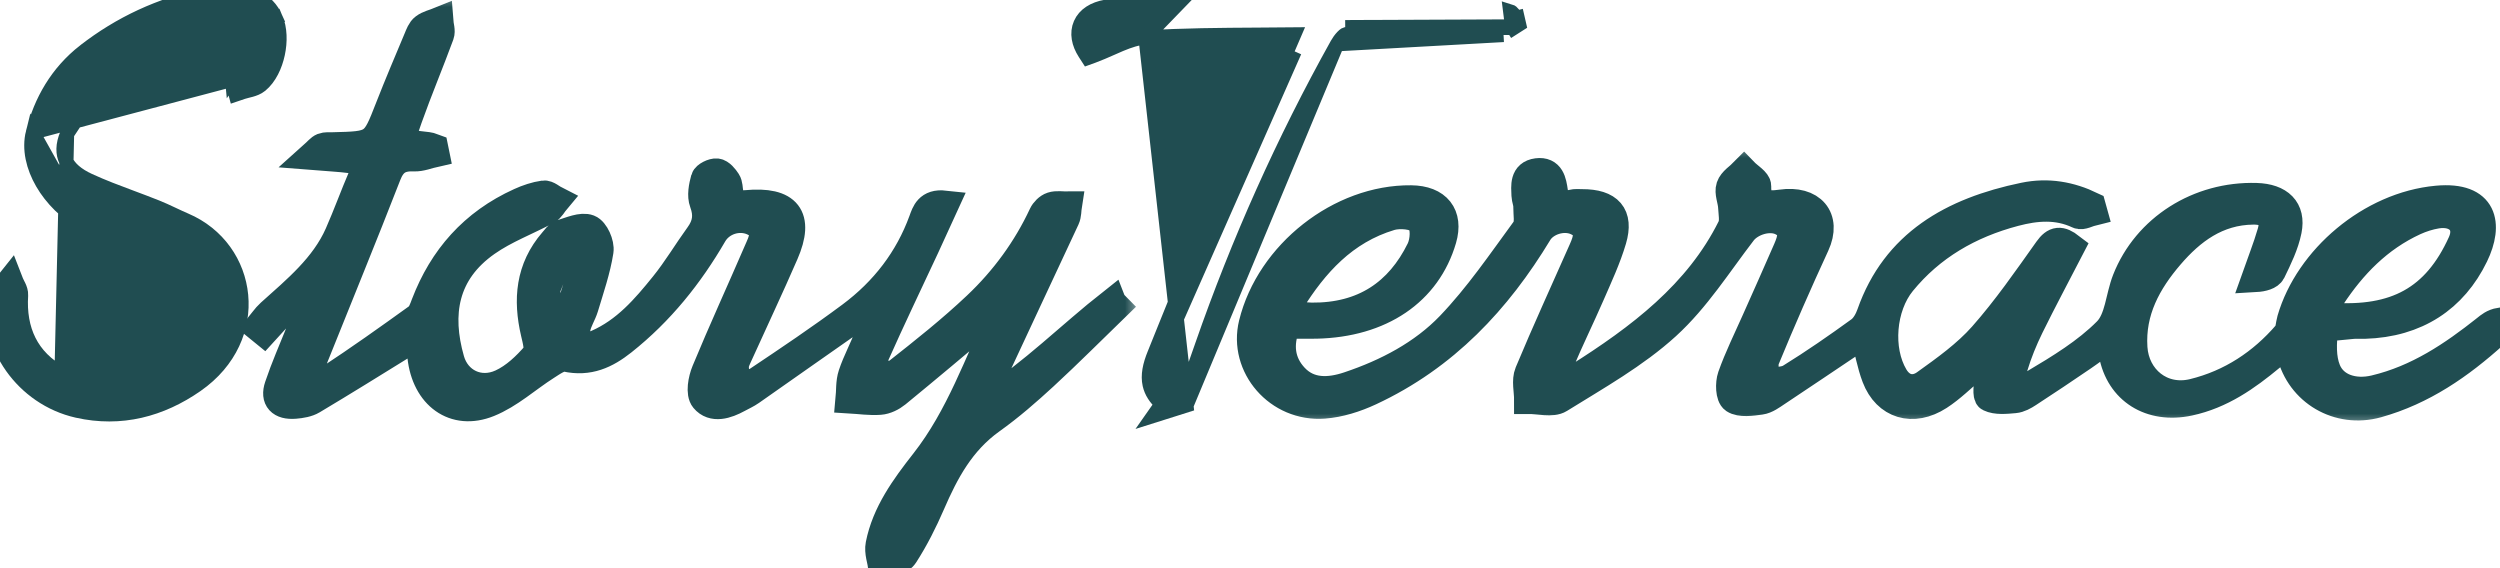
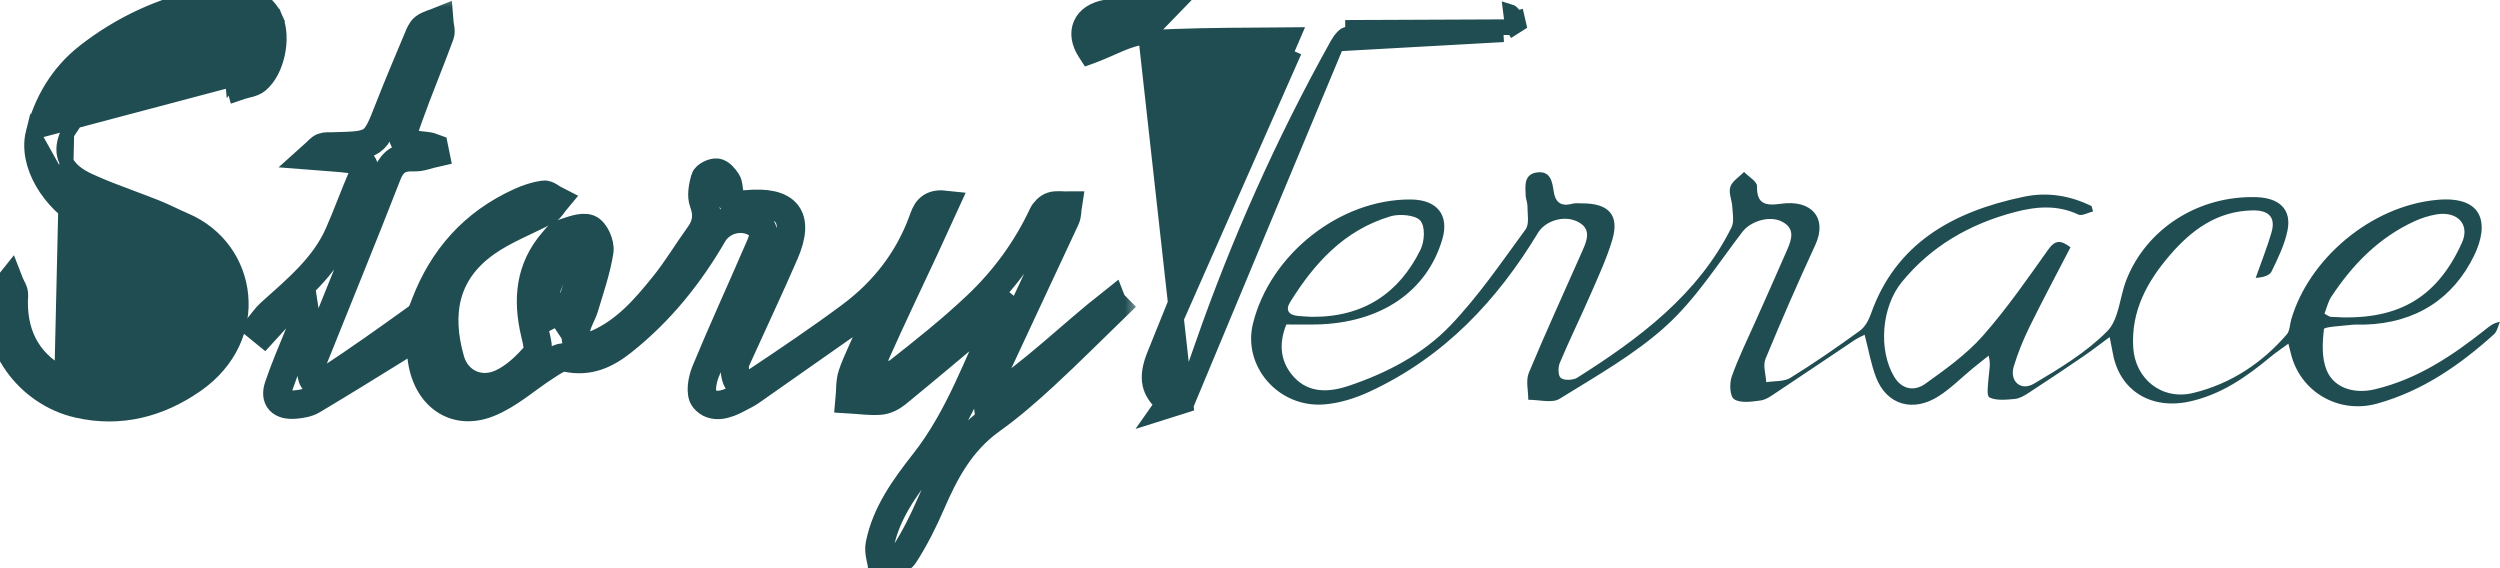
<svg xmlns="http://www.w3.org/2000/svg" width="88" height="20" viewBox="0 0 88 20" fill="none">
  <g clip-path="url(#clip0_2681_9542)">
    <path d="M41.762 14.27L41.305 14.415L41.301 14.416L40.598 14.638L40.892 14.219C40.676 14.02 40.526 13.801 40.467 13.536C40.394 13.207 40.472 12.854 40.634 12.456C40.757 12.152 40.88 11.846 41.003 11.54C41.423 10.494 41.845 9.443 42.303 8.408L42.303 8.408C42.986 6.864 43.69 5.326 44.393 3.79C44.711 3.095 45.029 2.401 45.344 1.706L45.344 1.706C45.419 1.542 45.489 1.377 45.559 1.212C45.138 1.217 44.718 1.219 44.299 1.221C42.967 1.229 41.643 1.237 40.322 1.32L41.762 14.27ZM41.762 14.27L41.578 14.128C41.612 14.081 41.648 14.023 41.673 13.955C41.892 13.36 42.101 12.761 42.309 12.165L42.309 12.164L42.309 12.164C43.584 8.503 45.165 4.966 47.065 1.557M41.762 14.27L47.065 1.557M53.225 0.931C53.125 0.959 53.026 0.982 52.926 0.981M53.225 0.931L47.352 0.956C48.573 0.945 49.794 0.956 51.015 0.967C51.652 0.973 52.289 0.979 52.926 0.981M53.225 0.931C53.236 0.952 53.249 0.974 53.263 0.995L53.473 0.861L53.417 0.617C53.397 0.622 53.376 0.627 53.355 0.633C53.3 0.522 53.242 0.422 53.158 0.397L53.225 0.931ZM52.926 0.981L52.925 1.231C52.925 1.231 52.925 1.231 52.925 1.231M52.926 0.981L52.925 1.231C52.925 1.231 52.925 1.231 52.925 1.231M47.065 1.557C47.111 1.474 47.182 1.372 47.256 1.295C47.293 1.256 47.325 1.23 47.349 1.215C47.357 1.21 47.362 1.207 47.366 1.206C48.581 1.195 49.794 1.206 51.01 1.217C51.647 1.223 52.285 1.229 52.925 1.231M47.065 1.557L52.925 1.231M44.619 3.896C44.937 3.201 45.256 2.506 45.572 1.81L41.236 11.631C41.656 10.586 42.075 9.54 42.531 8.509C43.214 6.966 43.917 5.431 44.619 3.896ZM41.704 -0.107C40.824 -0.094 39.941 0.06 39.093 0.209C39.037 0.218 38.982 0.228 38.927 0.238C38.506 0.311 38.176 0.511 38.033 0.838C37.89 1.165 37.968 1.536 38.184 1.871L38.292 2.038L38.48 1.97C38.688 1.894 38.904 1.798 39.111 1.707C39.226 1.656 39.338 1.606 39.443 1.562C39.754 1.433 40.04 1.338 40.322 1.32L41.704 -0.107Z" fill="#204D51" stroke="#204D51" stroke-width="0.5" />
    <path d="M8.165 2.734L8.207 2.671C8.267 2.58 8.325 2.497 8.382 2.417C8.496 2.254 8.601 2.104 8.691 1.937C8.858 1.627 8.835 1.353 8.718 1.168C8.601 0.982 8.359 0.835 7.986 0.846L8.165 2.734ZM8.165 2.734V2.809M8.165 2.734V2.809M8.165 2.809V2.81V2.844L8.174 2.876C8.182 2.907 8.191 2.939 8.199 2.971L8.199 2.972C8.208 3.004 8.217 3.037 8.226 3.071L8.296 3.327L8.547 3.242C8.599 3.224 8.644 3.213 8.698 3.2C8.735 3.191 8.777 3.181 8.828 3.167C8.932 3.138 9.067 3.094 9.18 3.001C9.492 2.744 9.69 2.314 9.78 1.893C9.871 1.47 9.865 0.998 9.706 0.634L9.477 0.734L9.706 0.635C9.56 0.3 9.33 0.056 8.994 -0.09C8.669 -0.23 8.264 -0.269 7.777 -0.242L7.777 -0.242C7.587 -0.231 7.399 -0.204 7.217 -0.166L7.217 -0.166C5.637 0.166 4.217 0.827 2.972 1.797L2.971 1.797C2.011 2.547 1.438 3.55 1.158 4.665L1.158 4.665M8.165 2.809L1.158 4.665M2.36 4.714L2.36 4.714C2.196 5.102 2.204 5.41 2.323 5.659C2.445 5.916 2.706 6.154 3.133 6.35C3.621 6.575 4.117 6.76 4.623 6.949C4.915 7.058 5.211 7.169 5.511 7.289L5.511 7.289C5.69 7.36 5.863 7.441 6.03 7.519C6.05 7.528 6.07 7.538 6.09 7.547C6.238 7.617 6.381 7.684 6.526 7.746C8.845 8.734 9.308 11.893 6.916 13.559C5.679 14.42 4.261 14.807 2.715 14.457C0.801 14.024 -0.525 12.148 -0.202 10.316L-0.202 10.315C-0.175 10.168 -0.08 10.057 -0.02 9.992C0.004 9.966 0.031 9.939 0.055 9.915C0.062 9.907 0.069 9.9 0.076 9.894C0.105 9.863 0.127 9.84 0.144 9.819L0.415 9.479L0.573 9.884C0.586 9.918 0.599 9.943 0.616 9.975C0.629 10 0.644 10.03 0.665 10.074C0.7 10.148 0.749 10.266 0.741 10.399L0.741 10.399C0.665 11.597 1.098 12.559 2.167 13.144L2.36 4.714ZM2.36 4.714C2.646 4.034 3.07 3.359 3.597 2.848M2.36 4.714L3.597 2.848M1.158 4.665C1.013 5.245 1.166 5.879 1.49 6.438C1.816 7.001 2.328 7.512 2.945 7.857L1.158 4.665ZM3.597 2.848C4.799 1.684 6.234 0.897 7.986 0.846L3.597 2.848Z" fill="#204D51" stroke="#204D51" stroke-width="0.5" />
    <mask id="path-3-outside-1_2681_9542" maskUnits="userSpaceOnUse" x="43.039" y="5.053" width="46" height="10" fill="black">
      <rect fill="white" x="43.039" y="5.053" width="46" height="10" />
-       <path d="M87.503 11.587C86.335 12.513 85.106 13.344 83.597 13.703C82.862 13.879 82.155 13.654 81.9 13.037C81.719 12.6 81.746 12.064 81.803 11.585C81.813 11.501 82.428 11.475 82.765 11.435C82.919 11.416 83.079 11.431 83.237 11.426C85.058 11.372 86.362 10.496 87.092 8.99C87.62 7.9 87.439 6.884 85.783 7.035C83.453 7.249 81.269 9.116 80.65 11.251C80.599 11.425 80.605 11.642 80.496 11.769C79.627 12.776 78.536 13.505 77.207 13.831C76.082 14.105 75.159 13.324 75.09 12.24C75.007 10.954 75.578 9.913 76.381 8.98C77.125 8.116 78.032 7.42 79.311 7.406C79.879 7.401 80.107 7.664 79.956 8.183C79.8 8.723 79.587 9.25 79.4 9.782C79.648 9.768 79.888 9.701 79.957 9.56C80.184 9.092 80.421 8.61 80.521 8.11C80.669 7.376 80.238 6.964 79.423 6.94C77.397 6.879 75.561 8.039 74.848 9.854C74.609 10.46 74.594 11.236 74.171 11.663C73.446 12.395 72.511 12.963 71.6 13.503C71.132 13.781 70.73 13.419 70.883 12.904C71.028 12.425 71.219 11.955 71.441 11.502C71.902 10.564 72.397 9.641 72.881 8.705C72.534 8.438 72.336 8.447 72.09 8.795C71.356 9.828 70.632 10.876 69.791 11.827C69.221 12.471 68.486 12.997 67.771 13.509C67.386 13.784 66.944 13.715 66.672 13.256C66.109 12.305 66.232 10.801 66.944 9.928C67.968 8.673 69.321 7.887 70.918 7.466C71.668 7.268 72.419 7.202 73.162 7.554C73.284 7.611 73.502 7.484 73.676 7.442L73.623 7.252C72.873 6.892 72.093 6.748 71.246 6.924C68.717 7.448 66.723 8.583 65.855 11.052C65.779 11.267 65.649 11.51 65.467 11.642C64.671 12.219 63.861 12.781 63.022 13.3C62.799 13.438 62.459 13.406 62.172 13.453C62.157 13.178 62.049 12.867 62.146 12.632C62.701 11.284 63.287 9.947 63.899 8.621C64.337 7.672 63.762 7.019 62.696 7.172C62.127 7.253 61.835 7.175 61.847 6.551C61.85 6.388 61.551 6.219 61.391 6.053C61.223 6.225 60.975 6.374 60.908 6.576C60.839 6.782 60.963 7.04 60.976 7.277C60.989 7.52 61.049 7.802 60.949 8.004C59.783 10.354 57.727 11.901 55.517 13.296C55.374 13.387 55.054 13.397 54.942 13.306C54.839 13.223 54.839 12.927 54.907 12.768C55.248 11.957 55.638 11.166 55.989 10.359C56.264 9.726 56.56 9.094 56.754 8.437C57.009 7.571 56.631 7.156 55.69 7.158C55.572 7.158 55.447 7.143 55.337 7.173C54.925 7.285 54.743 7.095 54.691 6.744C54.64 6.396 54.578 6.008 54.105 6.069C53.636 6.13 53.689 6.543 53.703 6.879C53.708 7.006 53.769 7.134 53.767 7.261C53.763 7.536 53.841 7.881 53.7 8.075C52.852 9.233 52.039 10.43 51.043 11.469C50.088 12.463 48.827 13.129 47.473 13.582C46.785 13.813 46.081 13.843 45.56 13.287C45.074 12.768 44.995 12.127 45.279 11.422C45.663 11.422 45.998 11.427 46.332 11.422C48.598 11.373 50.231 10.266 50.771 8.416C51.017 7.573 50.589 7.031 49.67 7.022C47.184 6.996 44.705 8.943 44.103 11.396C43.737 12.889 44.997 14.358 46.604 14.236C47.154 14.195 47.722 14.013 48.222 13.78C50.858 12.553 52.706 10.562 54.142 8.189C54.392 7.776 55.039 7.57 55.508 7.791C56.02 8.032 55.879 8.426 55.714 8.8C55.079 10.239 54.42 11.669 53.816 13.12C53.701 13.397 53.797 13.752 53.796 14.072C54.169 14.069 54.636 14.202 54.897 14.038C56.192 13.234 57.554 12.469 58.658 11.462C59.703 10.509 60.471 9.283 61.335 8.159C61.616 7.793 62.279 7.572 62.726 7.801C63.196 8.042 63.067 8.423 62.915 8.777C62.552 9.619 62.173 10.454 61.802 11.292C61.514 11.943 61.194 12.584 60.958 13.252C60.872 13.497 60.886 13.949 61.044 14.054C61.261 14.198 61.661 14.14 61.972 14.097C62.172 14.069 62.363 13.925 62.539 13.808C63.457 13.2 64.368 12.582 65.283 11.97C65.399 11.893 65.53 11.837 65.635 11.783C65.776 12.319 65.858 12.813 66.034 13.276C66.406 14.25 67.334 14.531 68.249 13.941C68.684 13.661 69.051 13.286 69.451 12.957C69.631 12.809 69.817 12.666 70 12.519C70.081 12.82 70.018 13.047 70 13.276C69.981 13.524 69.917 13.938 70.028 13.99C70.272 14.108 70.615 14.07 70.914 14.044C71.079 14.03 71.25 13.933 71.393 13.839C72.04 13.418 72.681 12.989 73.318 12.554C73.611 12.355 73.89 12.137 74.26 11.865C74.314 12.137 74.347 12.293 74.375 12.451C74.61 13.738 75.703 14.425 77.052 14.138C78.185 13.896 79.076 13.264 79.925 12.56C80.108 12.408 80.308 12.276 80.551 12.097C80.596 12.274 80.618 12.362 80.64 12.449C80.961 13.78 82.305 14.587 83.678 14.206C85.28 13.76 86.593 12.844 87.787 11.768C87.902 11.665 87.93 11.476 87.998 11.328C87.759 11.372 87.634 11.482 87.503 11.586V11.587ZM82.061 10.448C82.8 9.328 83.716 8.373 84.994 7.786C85.238 7.675 85.506 7.589 85.773 7.545C86.506 7.428 86.951 7.902 86.659 8.547C85.75 10.554 84.325 11.31 82.043 11.153C81.992 11.15 81.944 11.105 81.821 11.042C81.907 10.821 81.951 10.614 82.061 10.448ZM45.415 10.63C46.259 9.278 47.299 8.108 48.945 7.614C49.263 7.519 49.823 7.567 49.994 7.765C50.176 7.975 50.146 8.493 50.003 8.786C49.253 10.312 48.003 11.171 46.165 11.152C46.009 11.142 45.852 11.137 45.696 11.122C45.346 11.091 45.243 10.907 45.415 10.63Z" />
+       <path d="M87.503 11.587C86.335 12.513 85.106 13.344 83.597 13.703C82.862 13.879 82.155 13.654 81.9 13.037C81.719 12.6 81.746 12.064 81.803 11.585C81.813 11.501 82.428 11.475 82.765 11.435C82.919 11.416 83.079 11.431 83.237 11.426C85.058 11.372 86.362 10.496 87.092 8.99C87.62 7.9 87.439 6.884 85.783 7.035C83.453 7.249 81.269 9.116 80.65 11.251C80.599 11.425 80.605 11.642 80.496 11.769C79.627 12.776 78.536 13.505 77.207 13.831C76.082 14.105 75.159 13.324 75.09 12.24C75.007 10.954 75.578 9.913 76.381 8.98C77.125 8.116 78.032 7.42 79.311 7.406C79.879 7.401 80.107 7.664 79.956 8.183C79.8 8.723 79.587 9.25 79.4 9.782C79.648 9.768 79.888 9.701 79.957 9.56C80.184 9.092 80.421 8.61 80.521 8.11C80.669 7.376 80.238 6.964 79.423 6.94C77.397 6.879 75.561 8.039 74.848 9.854C74.609 10.46 74.594 11.236 74.171 11.663C73.446 12.395 72.511 12.963 71.6 13.503C71.132 13.781 70.73 13.419 70.883 12.904C71.028 12.425 71.219 11.955 71.441 11.502C71.902 10.564 72.397 9.641 72.881 8.705C72.534 8.438 72.336 8.447 72.09 8.795C71.356 9.828 70.632 10.876 69.791 11.827C69.221 12.471 68.486 12.997 67.771 13.509C67.386 13.784 66.944 13.715 66.672 13.256C66.109 12.305 66.232 10.801 66.944 9.928C67.968 8.673 69.321 7.887 70.918 7.466C71.668 7.268 72.419 7.202 73.162 7.554C73.284 7.611 73.502 7.484 73.676 7.442L73.623 7.252C72.873 6.892 72.093 6.748 71.246 6.924C68.717 7.448 66.723 8.583 65.855 11.052C65.779 11.267 65.649 11.51 65.467 11.642C64.671 12.219 63.861 12.781 63.022 13.3C62.799 13.438 62.459 13.406 62.172 13.453C62.157 13.178 62.049 12.867 62.146 12.632C62.701 11.284 63.287 9.947 63.899 8.621C64.337 7.672 63.762 7.019 62.696 7.172C62.127 7.253 61.835 7.175 61.847 6.551C61.85 6.388 61.551 6.219 61.391 6.053C61.223 6.225 60.975 6.374 60.908 6.576C60.839 6.782 60.963 7.04 60.976 7.277C60.989 7.52 61.049 7.802 60.949 8.004C59.783 10.354 57.727 11.901 55.517 13.296C55.374 13.387 55.054 13.397 54.942 13.306C54.839 13.223 54.839 12.927 54.907 12.768C55.248 11.957 55.638 11.166 55.989 10.359C56.264 9.726 56.56 9.094 56.754 8.437C57.009 7.571 56.631 7.156 55.69 7.158C55.572 7.158 55.447 7.143 55.337 7.173C54.925 7.285 54.743 7.095 54.691 6.744C54.64 6.396 54.578 6.008 54.105 6.069C53.636 6.13 53.689 6.543 53.703 6.879C53.708 7.006 53.769 7.134 53.767 7.261C53.763 7.536 53.841 7.881 53.7 8.075C52.852 9.233 52.039 10.43 51.043 11.469C50.088 12.463 48.827 13.129 47.473 13.582C46.785 13.813 46.081 13.843 45.56 13.287C45.074 12.768 44.995 12.127 45.279 11.422C45.663 11.422 45.998 11.427 46.332 11.422C48.598 11.373 50.231 10.266 50.771 8.416C51.017 7.573 50.589 7.031 49.67 7.022C47.184 6.996 44.705 8.943 44.103 11.396C43.737 12.889 44.997 14.358 46.604 14.236C47.154 14.195 47.722 14.013 48.222 13.78C50.858 12.553 52.706 10.562 54.142 8.189C54.392 7.776 55.039 7.57 55.508 7.791C56.02 8.032 55.879 8.426 55.714 8.8C55.079 10.239 54.42 11.669 53.816 13.12C53.701 13.397 53.797 13.752 53.796 14.072C54.169 14.069 54.636 14.202 54.897 14.038C56.192 13.234 57.554 12.469 58.658 11.462C59.703 10.509 60.471 9.283 61.335 8.159C61.616 7.793 62.279 7.572 62.726 7.801C63.196 8.042 63.067 8.423 62.915 8.777C62.552 9.619 62.173 10.454 61.802 11.292C61.514 11.943 61.194 12.584 60.958 13.252C60.872 13.497 60.886 13.949 61.044 14.054C61.261 14.198 61.661 14.14 61.972 14.097C62.172 14.069 62.363 13.925 62.539 13.808C63.457 13.2 64.368 12.582 65.283 11.97C65.399 11.893 65.53 11.837 65.635 11.783C65.776 12.319 65.858 12.813 66.034 13.276C66.406 14.25 67.334 14.531 68.249 13.941C68.684 13.661 69.051 13.286 69.451 12.957C69.631 12.809 69.817 12.666 70 12.519C70.081 12.82 70.018 13.047 70 13.276C69.981 13.524 69.917 13.938 70.028 13.99C70.272 14.108 70.615 14.07 70.914 14.044C71.079 14.03 71.25 13.933 71.393 13.839C72.04 13.418 72.681 12.989 73.318 12.554C73.611 12.355 73.89 12.137 74.26 11.865C74.314 12.137 74.347 12.293 74.375 12.451C74.61 13.738 75.703 14.425 77.052 14.138C78.185 13.896 79.076 13.264 79.925 12.56C80.108 12.408 80.308 12.276 80.551 12.097C80.596 12.274 80.618 12.362 80.64 12.449C80.961 13.78 82.305 14.587 83.678 14.206C85.28 13.76 86.593 12.844 87.787 11.768C87.902 11.665 87.93 11.476 87.998 11.328C87.759 11.372 87.634 11.482 87.503 11.586V11.587ZM82.061 10.448C82.8 9.328 83.716 8.373 84.994 7.786C85.238 7.675 85.506 7.589 85.773 7.545C86.506 7.428 86.951 7.902 86.659 8.547C85.75 10.554 84.325 11.31 82.043 11.153C81.992 11.15 81.944 11.105 81.821 11.042C81.907 10.821 81.951 10.614 82.061 10.448ZM45.415 10.63C46.259 9.278 47.299 8.108 48.945 7.614C49.263 7.519 49.823 7.567 49.994 7.765C50.176 7.975 50.146 8.493 50.003 8.786C49.253 10.312 48.003 11.171 46.165 11.152C45.346 11.091 45.243 10.907 45.415 10.63Z" />
    </mask>
    <path d="M87.503 11.587C86.335 12.513 85.106 13.344 83.597 13.703C82.862 13.879 82.155 13.654 81.9 13.037C81.719 12.6 81.746 12.064 81.803 11.585C81.813 11.501 82.428 11.475 82.765 11.435C82.919 11.416 83.079 11.431 83.237 11.426C85.058 11.372 86.362 10.496 87.092 8.99C87.62 7.9 87.439 6.884 85.783 7.035C83.453 7.249 81.269 9.116 80.65 11.251C80.599 11.425 80.605 11.642 80.496 11.769C79.627 12.776 78.536 13.505 77.207 13.831C76.082 14.105 75.159 13.324 75.09 12.24C75.007 10.954 75.578 9.913 76.381 8.98C77.125 8.116 78.032 7.42 79.311 7.406C79.879 7.401 80.107 7.664 79.956 8.183C79.8 8.723 79.587 9.25 79.4 9.782C79.648 9.768 79.888 9.701 79.957 9.56C80.184 9.092 80.421 8.61 80.521 8.11C80.669 7.376 80.238 6.964 79.423 6.94C77.397 6.879 75.561 8.039 74.848 9.854C74.609 10.46 74.594 11.236 74.171 11.663C73.446 12.395 72.511 12.963 71.6 13.503C71.132 13.781 70.73 13.419 70.883 12.904C71.028 12.425 71.219 11.955 71.441 11.502C71.902 10.564 72.397 9.641 72.881 8.705C72.534 8.438 72.336 8.447 72.09 8.795C71.356 9.828 70.632 10.876 69.791 11.827C69.221 12.471 68.486 12.997 67.771 13.509C67.386 13.784 66.944 13.715 66.672 13.256C66.109 12.305 66.232 10.801 66.944 9.928C67.968 8.673 69.321 7.887 70.918 7.466C71.668 7.268 72.419 7.202 73.162 7.554C73.284 7.611 73.502 7.484 73.676 7.442L73.623 7.252C72.873 6.892 72.093 6.748 71.246 6.924C68.717 7.448 66.723 8.583 65.855 11.052C65.779 11.267 65.649 11.51 65.467 11.642C64.671 12.219 63.861 12.781 63.022 13.3C62.799 13.438 62.459 13.406 62.172 13.453C62.157 13.178 62.049 12.867 62.146 12.632C62.701 11.284 63.287 9.947 63.899 8.621C64.337 7.672 63.762 7.019 62.696 7.172C62.127 7.253 61.835 7.175 61.847 6.551C61.85 6.388 61.551 6.219 61.391 6.053C61.223 6.225 60.975 6.374 60.908 6.576C60.839 6.782 60.963 7.04 60.976 7.277C60.989 7.52 61.049 7.802 60.949 8.004C59.783 10.354 57.727 11.901 55.517 13.296C55.374 13.387 55.054 13.397 54.942 13.306C54.839 13.223 54.839 12.927 54.907 12.768C55.248 11.957 55.638 11.166 55.989 10.359C56.264 9.726 56.56 9.094 56.754 8.437C57.009 7.571 56.631 7.156 55.69 7.158C55.572 7.158 55.447 7.143 55.337 7.173C54.925 7.285 54.743 7.095 54.691 6.744C54.64 6.396 54.578 6.008 54.105 6.069C53.636 6.13 53.689 6.543 53.703 6.879C53.708 7.006 53.769 7.134 53.767 7.261C53.763 7.536 53.841 7.881 53.7 8.075C52.852 9.233 52.039 10.43 51.043 11.469C50.088 12.463 48.827 13.129 47.473 13.582C46.785 13.813 46.081 13.843 45.56 13.287C45.074 12.768 44.995 12.127 45.279 11.422C45.663 11.422 45.998 11.427 46.332 11.422C48.598 11.373 50.231 10.266 50.771 8.416C51.017 7.573 50.589 7.031 49.67 7.022C47.184 6.996 44.705 8.943 44.103 11.396C43.737 12.889 44.997 14.358 46.604 14.236C47.154 14.195 47.722 14.013 48.222 13.78C50.858 12.553 52.706 10.562 54.142 8.189C54.392 7.776 55.039 7.57 55.508 7.791C56.02 8.032 55.879 8.426 55.714 8.8C55.079 10.239 54.42 11.669 53.816 13.12C53.701 13.397 53.797 13.752 53.796 14.072C54.169 14.069 54.636 14.202 54.897 14.038C56.192 13.234 57.554 12.469 58.658 11.462C59.703 10.509 60.471 9.283 61.335 8.159C61.616 7.793 62.279 7.572 62.726 7.801C63.196 8.042 63.067 8.423 62.915 8.777C62.552 9.619 62.173 10.454 61.802 11.292C61.514 11.943 61.194 12.584 60.958 13.252C60.872 13.497 60.886 13.949 61.044 14.054C61.261 14.198 61.661 14.14 61.972 14.097C62.172 14.069 62.363 13.925 62.539 13.808C63.457 13.2 64.368 12.582 65.283 11.97C65.399 11.893 65.53 11.837 65.635 11.783C65.776 12.319 65.858 12.813 66.034 13.276C66.406 14.25 67.334 14.531 68.249 13.941C68.684 13.661 69.051 13.286 69.451 12.957C69.631 12.809 69.817 12.666 70 12.519C70.081 12.82 70.018 13.047 70 13.276C69.981 13.524 69.917 13.938 70.028 13.99C70.272 14.108 70.615 14.07 70.914 14.044C71.079 14.03 71.25 13.933 71.393 13.839C72.04 13.418 72.681 12.989 73.318 12.554C73.611 12.355 73.89 12.137 74.26 11.865C74.314 12.137 74.347 12.293 74.375 12.451C74.61 13.738 75.703 14.425 77.052 14.138C78.185 13.896 79.076 13.264 79.925 12.56C80.108 12.408 80.308 12.276 80.551 12.097C80.596 12.274 80.618 12.362 80.64 12.449C80.961 13.78 82.305 14.587 83.678 14.206C85.28 13.76 86.593 12.844 87.787 11.768C87.902 11.665 87.93 11.476 87.998 11.328C87.759 11.372 87.634 11.482 87.503 11.586V11.587ZM82.061 10.448C82.8 9.328 83.716 8.373 84.994 7.786C85.238 7.675 85.506 7.589 85.773 7.545C86.506 7.428 86.951 7.902 86.659 8.547C85.75 10.554 84.325 11.31 82.043 11.153C81.992 11.15 81.944 11.105 81.821 11.042C81.907 10.821 81.951 10.614 82.061 10.448ZM45.415 10.63C46.259 9.278 47.299 8.108 48.945 7.614C49.263 7.519 49.823 7.567 49.994 7.765C50.176 7.975 50.146 8.493 50.003 8.786C49.253 10.312 48.003 11.171 46.165 11.152C46.009 11.142 45.852 11.137 45.696 11.122C45.346 11.091 45.243 10.907 45.415 10.63Z" fill="#204D51" />
-     <path d="M87.503 11.587C86.335 12.513 85.106 13.344 83.597 13.703C82.862 13.879 82.155 13.654 81.9 13.037C81.719 12.6 81.746 12.064 81.803 11.585C81.813 11.501 82.428 11.475 82.765 11.435C82.919 11.416 83.079 11.431 83.237 11.426C85.058 11.372 86.362 10.496 87.092 8.99C87.62 7.9 87.439 6.884 85.783 7.035C83.453 7.249 81.269 9.116 80.65 11.251C80.599 11.425 80.605 11.642 80.496 11.769C79.627 12.776 78.536 13.505 77.207 13.831C76.082 14.105 75.159 13.324 75.09 12.24C75.007 10.954 75.578 9.913 76.381 8.98C77.125 8.116 78.032 7.42 79.311 7.406C79.879 7.401 80.107 7.664 79.956 8.183C79.8 8.723 79.587 9.25 79.4 9.782C79.648 9.768 79.888 9.701 79.957 9.56C80.184 9.092 80.421 8.61 80.521 8.11C80.669 7.376 80.238 6.964 79.423 6.94C77.397 6.879 75.561 8.039 74.848 9.854C74.609 10.46 74.594 11.236 74.171 11.663C73.446 12.395 72.511 12.963 71.6 13.503C71.132 13.781 70.73 13.419 70.883 12.904C71.028 12.425 71.219 11.955 71.441 11.502C71.902 10.564 72.397 9.641 72.881 8.705C72.534 8.438 72.336 8.447 72.09 8.795C71.356 9.828 70.632 10.876 69.791 11.827C69.221 12.471 68.486 12.997 67.771 13.509C67.386 13.784 66.944 13.715 66.672 13.256C66.109 12.305 66.232 10.801 66.944 9.928C67.968 8.673 69.321 7.887 70.918 7.466C71.668 7.268 72.419 7.202 73.162 7.554C73.284 7.611 73.502 7.484 73.676 7.442L73.623 7.252C72.873 6.892 72.093 6.748 71.246 6.924C68.717 7.448 66.723 8.583 65.855 11.052C65.779 11.267 65.649 11.51 65.467 11.642C64.671 12.219 63.861 12.781 63.022 13.3C62.799 13.438 62.459 13.406 62.172 13.453C62.157 13.178 62.049 12.867 62.146 12.632C62.701 11.284 63.287 9.947 63.899 8.621C64.337 7.672 63.762 7.019 62.696 7.172C62.127 7.253 61.835 7.175 61.847 6.551C61.85 6.388 61.551 6.219 61.391 6.053C61.223 6.225 60.975 6.374 60.908 6.576C60.839 6.782 60.963 7.04 60.976 7.277C60.989 7.52 61.049 7.802 60.949 8.004C59.783 10.354 57.727 11.901 55.517 13.296C55.374 13.387 55.054 13.397 54.942 13.306C54.839 13.223 54.839 12.927 54.907 12.768C55.248 11.957 55.638 11.166 55.989 10.359C56.264 9.726 56.56 9.094 56.754 8.437C57.009 7.571 56.631 7.156 55.69 7.158C55.572 7.158 55.447 7.143 55.337 7.173C54.925 7.285 54.743 7.095 54.691 6.744C54.64 6.396 54.578 6.008 54.105 6.069C53.636 6.13 53.689 6.543 53.703 6.879C53.708 7.006 53.769 7.134 53.767 7.261C53.763 7.536 53.841 7.881 53.7 8.075C52.852 9.233 52.039 10.43 51.043 11.469C50.088 12.463 48.827 13.129 47.473 13.582C46.785 13.813 46.081 13.843 45.56 13.287C45.074 12.768 44.995 12.127 45.279 11.422C45.663 11.422 45.998 11.427 46.332 11.422C48.598 11.373 50.231 10.266 50.771 8.416C51.017 7.573 50.589 7.031 49.67 7.022C47.184 6.996 44.705 8.943 44.103 11.396C43.737 12.889 44.997 14.358 46.604 14.236C47.154 14.195 47.722 14.013 48.222 13.78C50.858 12.553 52.706 10.562 54.142 8.189C54.392 7.776 55.039 7.57 55.508 7.791C56.02 8.032 55.879 8.426 55.714 8.8C55.079 10.239 54.42 11.669 53.816 13.12C53.701 13.397 53.797 13.752 53.796 14.072C54.169 14.069 54.636 14.202 54.897 14.038C56.192 13.234 57.554 12.469 58.658 11.462C59.703 10.509 60.471 9.283 61.335 8.159C61.616 7.793 62.279 7.572 62.726 7.801C63.196 8.042 63.067 8.423 62.915 8.777C62.552 9.619 62.173 10.454 61.802 11.292C61.514 11.943 61.194 12.584 60.958 13.252C60.872 13.497 60.886 13.949 61.044 14.054C61.261 14.198 61.661 14.14 61.972 14.097C62.172 14.069 62.363 13.925 62.539 13.808C63.457 13.2 64.368 12.582 65.283 11.97C65.399 11.893 65.53 11.837 65.635 11.783C65.776 12.319 65.858 12.813 66.034 13.276C66.406 14.25 67.334 14.531 68.249 13.941C68.684 13.661 69.051 13.286 69.451 12.957C69.631 12.809 69.817 12.666 70 12.519C70.081 12.82 70.018 13.047 70 13.276C69.981 13.524 69.917 13.938 70.028 13.99C70.272 14.108 70.615 14.07 70.914 14.044C71.079 14.03 71.25 13.933 71.393 13.839C72.04 13.418 72.681 12.989 73.318 12.554C73.611 12.355 73.89 12.137 74.26 11.865C74.314 12.137 74.347 12.293 74.375 12.451C74.61 13.738 75.703 14.425 77.052 14.138C78.185 13.896 79.076 13.264 79.925 12.56C80.108 12.408 80.308 12.276 80.551 12.097C80.596 12.274 80.618 12.362 80.64 12.449C80.961 13.78 82.305 14.587 83.678 14.206C85.28 13.76 86.593 12.844 87.787 11.768C87.902 11.665 87.93 11.476 87.998 11.328C87.759 11.372 87.634 11.482 87.503 11.586V11.587ZM82.061 10.448C82.8 9.328 83.716 8.373 84.994 7.786C85.238 7.675 85.506 7.589 85.773 7.545C86.506 7.428 86.951 7.902 86.659 8.547C85.75 10.554 84.325 11.31 82.043 11.153C81.992 11.15 81.944 11.105 81.821 11.042C81.907 10.821 81.951 10.614 82.061 10.448ZM45.415 10.63C46.259 9.278 47.299 8.108 48.945 7.614C49.263 7.519 49.823 7.567 49.994 7.765C50.176 7.975 50.146 8.493 50.003 8.786C49.253 10.312 48.003 11.171 46.165 11.152C46.009 11.142 45.852 11.137 45.696 11.122C45.346 11.091 45.243 10.907 45.415 10.63Z" stroke="#204D51" mask="url(#path-3-outside-1_2681_9542)" />
    <mask id="path-4-outside-2_2681_9542" maskUnits="userSpaceOnUse" x="8.098" y="-0.249" width="32" height="22" fill="black">
      <rect fill="white" x="8.098" y="-0.249" width="32" height="22" />
      <path d="M39.148 10.655C37.683 11.808 36.37 13.135 34.761 14.173C34.721 13.873 34.743 13.62 34.845 13.4C35.726 11.495 36.625 9.599 37.508 7.695C37.571 7.558 37.56 7.392 37.584 7.24C37.397 7.242 37.197 7.204 37.029 7.258C36.899 7.299 36.764 7.436 36.706 7.561C36.143 8.767 35.361 9.839 34.384 10.763C33.498 11.602 32.534 12.367 31.57 13.125C31.411 13.25 31.072 13.17 30.817 13.184C30.805 12.961 30.71 12.705 30.794 12.518C31.363 11.237 31.972 9.971 32.565 8.699C32.789 8.218 33.007 7.735 33.249 7.206C32.683 7.144 32.584 7.493 32.484 7.768C31.988 9.126 31.132 10.243 29.95 11.123C28.884 11.916 27.778 12.66 26.67 13.4C26.51 13.508 26.197 13.543 26.029 13.467C25.905 13.411 25.865 13.117 25.859 12.927C25.854 12.771 25.943 12.608 26.011 12.456C26.543 11.279 27.097 10.109 27.61 8.926C28.171 7.636 27.723 7.055 26.263 7.193C25.856 7.231 25.726 7.087 25.665 6.772C25.64 6.643 25.65 6.495 25.582 6.391C25.498 6.261 25.363 6.093 25.23 6.077C25.098 6.062 24.845 6.188 24.816 6.294C24.742 6.564 24.677 6.886 24.77 7.133C24.931 7.567 24.879 7.917 24.614 8.284C24.192 8.866 23.826 9.487 23.373 10.047C22.716 10.861 22.028 11.664 21.011 12.108C20.822 12.191 20.505 12.228 20.366 12.132C20.248 12.05 20.25 11.738 20.288 11.543C20.336 11.294 20.492 11.065 20.567 10.818C20.763 10.162 20.991 9.509 21.096 8.838C21.136 8.586 20.938 8.134 20.727 8.054C20.472 7.955 20.084 8.133 19.765 8.229C19.649 8.264 19.561 8.4 19.474 8.5C18.642 9.46 18.56 10.552 18.83 11.713C18.89 11.972 18.997 12.344 18.866 12.496C18.528 12.887 18.119 13.281 17.648 13.496C16.872 13.851 16.073 13.461 15.849 12.671C15.389 11.057 15.618 9.583 17.121 8.528C17.77 8.07 18.551 7.782 19.261 7.399C19.389 7.329 19.463 7.171 19.562 7.053C19.421 6.982 19.268 6.836 19.141 6.854C18.855 6.894 18.569 6.991 18.307 7.11C16.657 7.856 15.588 9.09 14.97 10.701C14.905 10.872 14.838 11.08 14.698 11.18C13.666 11.924 12.629 12.661 11.563 13.361C11.168 13.62 10.943 13.457 10.965 12.994C10.972 12.849 11.007 12.698 11.061 12.562C11.915 10.428 12.79 8.302 13.622 6.16C13.803 5.695 14.061 5.512 14.572 5.534C14.816 5.544 15.067 5.436 15.315 5.381C15.304 5.327 15.293 5.275 15.282 5.221C15.212 5.197 15.145 5.157 15.074 5.15C14.081 5.039 14.057 5.033 14.368 4.157C14.718 3.172 15.126 2.206 15.486 1.225C15.537 1.086 15.471 0.91 15.459 0.751C15.283 0.823 15.082 0.865 14.937 0.975C14.823 1.059 14.767 1.222 14.709 1.359C14.37 2.169 14.025 2.978 13.706 3.795C13.19 5.116 13.198 5.119 11.711 5.155C11.592 5.159 11.464 5.142 11.361 5.183C11.261 5.223 11.187 5.325 11.007 5.486C11.55 5.53 11.957 5.545 12.358 5.6C12.729 5.65 12.928 5.818 12.756 6.218C12.468 6.888 12.221 7.574 11.927 8.241C11.418 9.394 10.443 10.192 9.516 11.025C9.354 11.17 9.236 11.358 9.098 11.526C9.161 11.578 9.225 11.631 9.289 11.682C9.547 11.405 9.783 11.106 10.07 10.859C10.222 10.729 10.462 10.688 10.663 10.607C10.695 10.827 10.757 11.048 10.748 11.267C10.742 11.405 10.619 11.536 10.564 11.674C10.306 12.314 10.028 12.947 9.809 13.599C9.658 14.047 9.883 14.28 10.38 14.241C10.591 14.224 10.826 14.186 10.998 14.083C12.076 13.44 13.14 12.779 14.206 12.119C14.358 12.025 14.496 11.91 14.744 11.729C14.787 12.09 14.815 12.322 14.84 12.553C14.986 13.914 15.993 14.667 17.2 14.18C17.937 13.883 18.548 13.313 19.227 12.882C19.439 12.747 19.72 12.542 19.916 12.585C20.72 12.764 21.331 12.476 21.912 12.015C23.242 10.96 24.265 9.677 25.096 8.245C25.371 7.771 25.998 7.566 26.504 7.793C27.081 8.053 26.839 8.474 26.678 8.846C26.07 10.255 25.428 11.651 24.842 13.068C24.719 13.364 24.631 13.842 24.794 14.039C25.094 14.401 25.579 14.243 25.977 14.025C26.13 13.941 26.292 13.87 26.434 13.77C27.634 12.931 28.83 12.083 30.032 11.246C30.19 11.136 30.377 11.061 30.702 10.889C30.652 11.294 30.666 11.556 30.584 11.787C30.414 12.26 30.162 12.708 30.004 13.184C29.913 13.456 29.938 13.762 29.91 14.053C30.265 14.074 30.623 14.129 30.974 14.102C31.174 14.088 31.399 13.977 31.556 13.848C32.637 12.963 33.705 12.063 34.773 11.164C34.943 11.02 35.086 10.848 35.24 10.69C35.276 10.719 35.311 10.749 35.346 10.778C35.329 10.847 35.324 10.921 35.294 10.985C34.432 12.772 33.803 14.665 32.544 16.271C31.852 17.153 31.187 18.064 30.968 19.173C30.916 19.435 31.03 19.727 31.068 20.004C31.328 19.849 31.685 19.749 31.828 19.527C32.194 18.959 32.5 18.35 32.767 17.733C33.256 16.603 33.818 15.542 34.889 14.777C35.547 14.308 36.158 13.774 36.75 13.229C37.612 12.434 38.438 11.604 39.279 10.788C39.237 10.745 39.193 10.703 39.15 10.66L39.148 10.655ZM19.514 11.535C19.418 11.37 19.294 11.214 19.235 11.037C19.19 10.902 19.226 10.743 19.226 10.595C19.175 10.575 19.124 10.558 19.073 10.539C19.31 9.965 19.519 9.379 19.802 8.828C19.877 8.682 20.181 8.642 20.38 8.553C20.463 8.727 20.648 8.922 20.61 9.068C20.425 9.797 20.198 10.521 19.944 11.232C19.897 11.364 19.662 11.434 19.513 11.533L19.514 11.535Z" />
    </mask>
-     <path d="M39.148 10.655C37.683 11.808 36.37 13.135 34.761 14.173C34.721 13.873 34.743 13.62 34.845 13.4C35.726 11.495 36.625 9.599 37.508 7.695C37.571 7.558 37.56 7.392 37.584 7.24C37.397 7.242 37.197 7.204 37.029 7.258C36.899 7.299 36.764 7.436 36.706 7.561C36.143 8.767 35.361 9.839 34.384 10.763C33.498 11.602 32.534 12.367 31.57 13.125C31.411 13.25 31.072 13.17 30.817 13.184C30.805 12.961 30.71 12.705 30.794 12.518C31.363 11.237 31.972 9.971 32.565 8.699C32.789 8.218 33.007 7.735 33.249 7.206C32.683 7.144 32.584 7.493 32.484 7.768C31.988 9.126 31.132 10.243 29.95 11.123C28.884 11.916 27.778 12.66 26.67 13.4C26.51 13.508 26.197 13.543 26.029 13.467C25.905 13.411 25.865 13.117 25.859 12.927C25.854 12.771 25.943 12.608 26.011 12.456C26.543 11.279 27.097 10.109 27.61 8.926C28.171 7.636 27.723 7.055 26.263 7.193C25.856 7.231 25.726 7.087 25.665 6.772C25.64 6.643 25.65 6.495 25.582 6.391C25.498 6.261 25.363 6.093 25.23 6.077C25.098 6.062 24.845 6.188 24.816 6.294C24.742 6.564 24.677 6.886 24.77 7.133C24.931 7.567 24.879 7.917 24.614 8.284C24.192 8.866 23.826 9.487 23.373 10.047C22.716 10.861 22.028 11.664 21.011 12.108C20.822 12.191 20.505 12.228 20.366 12.132C20.248 12.05 20.25 11.738 20.288 11.543C20.336 11.294 20.492 11.065 20.567 10.818C20.763 10.162 20.991 9.509 21.096 8.838C21.136 8.586 20.938 8.134 20.727 8.054C20.472 7.955 20.084 8.133 19.765 8.229C19.649 8.264 19.561 8.4 19.474 8.5C18.642 9.46 18.56 10.552 18.83 11.713C18.89 11.972 18.997 12.344 18.866 12.496C18.528 12.887 18.119 13.281 17.648 13.496C16.872 13.851 16.073 13.461 15.849 12.671C15.389 11.057 15.618 9.583 17.121 8.528C17.77 8.07 18.551 7.782 19.261 7.399C19.389 7.329 19.463 7.171 19.562 7.053C19.421 6.982 19.268 6.836 19.141 6.854C18.855 6.894 18.569 6.991 18.307 7.11C16.657 7.856 15.588 9.09 14.97 10.701C14.905 10.872 14.838 11.08 14.698 11.18C13.666 11.924 12.629 12.661 11.563 13.361C11.168 13.62 10.943 13.457 10.965 12.994C10.972 12.849 11.007 12.698 11.061 12.562C11.915 10.428 12.79 8.302 13.622 6.16C13.803 5.695 14.061 5.512 14.572 5.534C14.816 5.544 15.067 5.436 15.315 5.381C15.304 5.327 15.293 5.275 15.282 5.221C15.212 5.197 15.145 5.157 15.074 5.15C14.081 5.039 14.057 5.033 14.368 4.157C14.718 3.172 15.126 2.206 15.486 1.225C15.537 1.086 15.471 0.91 15.459 0.751C15.283 0.823 15.082 0.865 14.937 0.975C14.823 1.059 14.767 1.222 14.709 1.359C14.37 2.169 14.025 2.978 13.706 3.795C13.19 5.116 13.198 5.119 11.711 5.155C11.592 5.159 11.464 5.142 11.361 5.183C11.261 5.223 11.187 5.325 11.007 5.486C11.55 5.53 11.957 5.545 12.358 5.6C12.729 5.65 12.928 5.818 12.756 6.218C12.468 6.888 12.221 7.574 11.927 8.241C11.418 9.394 10.443 10.192 9.516 11.025C9.354 11.17 9.236 11.358 9.098 11.526C9.161 11.578 9.225 11.631 9.289 11.682C9.547 11.405 9.783 11.106 10.07 10.859C10.222 10.729 10.462 10.688 10.663 10.607C10.695 10.827 10.757 11.048 10.748 11.267C10.742 11.405 10.619 11.536 10.564 11.674C10.306 12.314 10.028 12.947 9.809 13.599C9.658 14.047 9.883 14.28 10.38 14.241C10.591 14.224 10.826 14.186 10.998 14.083C12.076 13.44 13.14 12.779 14.206 12.119C14.358 12.025 14.496 11.91 14.744 11.729C14.787 12.09 14.815 12.322 14.84 12.553C14.986 13.914 15.993 14.667 17.2 14.18C17.937 13.883 18.548 13.313 19.227 12.882C19.439 12.747 19.72 12.542 19.916 12.585C20.72 12.764 21.331 12.476 21.912 12.015C23.242 10.96 24.265 9.677 25.096 8.245C25.371 7.771 25.998 7.566 26.504 7.793C27.081 8.053 26.839 8.474 26.678 8.846C26.07 10.255 25.428 11.651 24.842 13.068C24.719 13.364 24.631 13.842 24.794 14.039C25.094 14.401 25.579 14.243 25.977 14.025C26.13 13.941 26.292 13.87 26.434 13.77C27.634 12.931 28.83 12.083 30.032 11.246C30.19 11.136 30.377 11.061 30.702 10.889C30.652 11.294 30.666 11.556 30.584 11.787C30.414 12.26 30.162 12.708 30.004 13.184C29.913 13.456 29.938 13.762 29.91 14.053C30.265 14.074 30.623 14.129 30.974 14.102C31.174 14.088 31.399 13.977 31.556 13.848C32.637 12.963 33.705 12.063 34.773 11.164C34.943 11.02 35.086 10.848 35.24 10.69C35.276 10.719 35.311 10.749 35.346 10.778C35.329 10.847 35.324 10.921 35.294 10.985C34.432 12.772 33.803 14.665 32.544 16.271C31.852 17.153 31.187 18.064 30.968 19.173C30.916 19.435 31.03 19.727 31.068 20.004C31.328 19.849 31.685 19.749 31.828 19.527C32.194 18.959 32.5 18.35 32.767 17.733C33.256 16.603 33.818 15.542 34.889 14.777C35.547 14.308 36.158 13.774 36.75 13.229C37.612 12.434 38.438 11.604 39.279 10.788C39.237 10.745 39.193 10.703 39.15 10.66L39.148 10.655ZM19.514 11.535C19.418 11.37 19.294 11.214 19.235 11.037C19.19 10.902 19.226 10.743 19.226 10.595C19.175 10.575 19.124 10.558 19.073 10.539C19.31 9.965 19.519 9.379 19.802 8.828C19.877 8.682 20.181 8.642 20.38 8.553C20.463 8.727 20.648 8.922 20.61 9.068C20.425 9.797 20.198 10.521 19.944 11.232C19.897 11.364 19.662 11.434 19.513 11.533L19.514 11.535Z" fill="#204D51" />
    <path d="M39.148 10.655C37.683 11.808 36.37 13.135 34.761 14.173C34.721 13.873 34.743 13.62 34.845 13.4C35.726 11.495 36.625 9.599 37.508 7.695C37.571 7.558 37.56 7.392 37.584 7.24C37.397 7.242 37.197 7.204 37.029 7.258C36.899 7.299 36.764 7.436 36.706 7.561C36.143 8.767 35.361 9.839 34.384 10.763C33.498 11.602 32.534 12.367 31.57 13.125C31.411 13.25 31.072 13.17 30.817 13.184C30.805 12.961 30.71 12.705 30.794 12.518C31.363 11.237 31.972 9.971 32.565 8.699C32.789 8.218 33.007 7.735 33.249 7.206C32.683 7.144 32.584 7.493 32.484 7.768C31.988 9.126 31.132 10.243 29.95 11.123C28.884 11.916 27.778 12.66 26.67 13.4C26.51 13.508 26.197 13.543 26.029 13.467C25.905 13.411 25.865 13.117 25.859 12.927C25.854 12.771 25.943 12.608 26.011 12.456C26.543 11.279 27.097 10.109 27.61 8.926C28.171 7.636 27.723 7.055 26.263 7.193C25.856 7.231 25.726 7.087 25.665 6.772C25.64 6.643 25.65 6.495 25.582 6.391C25.498 6.261 25.363 6.093 25.23 6.077C25.098 6.062 24.845 6.188 24.816 6.294C24.742 6.564 24.677 6.886 24.77 7.133C24.931 7.567 24.879 7.917 24.614 8.284C24.192 8.866 23.826 9.487 23.373 10.047C22.716 10.861 22.028 11.664 21.011 12.108C20.822 12.191 20.505 12.228 20.366 12.132C20.248 12.05 20.25 11.738 20.288 11.543C20.336 11.294 20.492 11.065 20.567 10.818C20.763 10.162 20.991 9.509 21.096 8.838C21.136 8.586 20.938 8.134 20.727 8.054C20.472 7.955 20.084 8.133 19.765 8.229C19.649 8.264 19.561 8.4 19.474 8.5C18.642 9.46 18.56 10.552 18.83 11.713C18.89 11.972 18.997 12.344 18.866 12.496C18.528 12.887 18.119 13.281 17.648 13.496C16.872 13.851 16.073 13.461 15.849 12.671C15.389 11.057 15.618 9.583 17.121 8.528C17.77 8.07 18.551 7.782 19.261 7.399C19.389 7.329 19.463 7.171 19.562 7.053C19.421 6.982 19.268 6.836 19.141 6.854C18.855 6.894 18.569 6.991 18.307 7.11C16.657 7.856 15.588 9.09 14.97 10.701C14.905 10.872 14.838 11.08 14.698 11.18C13.666 11.924 12.629 12.661 11.563 13.361C11.168 13.62 10.943 13.457 10.965 12.994C10.972 12.849 11.007 12.698 11.061 12.562C11.915 10.428 12.79 8.302 13.622 6.16C13.803 5.695 14.061 5.512 14.572 5.534C14.816 5.544 15.067 5.436 15.315 5.381C15.304 5.327 15.293 5.275 15.282 5.221C15.212 5.197 15.145 5.157 15.074 5.15C14.081 5.039 14.057 5.033 14.368 4.157C14.718 3.172 15.126 2.206 15.486 1.225C15.537 1.086 15.471 0.91 15.459 0.751C15.283 0.823 15.082 0.865 14.937 0.975C14.823 1.059 14.767 1.222 14.709 1.359C14.37 2.169 14.025 2.978 13.706 3.795C13.19 5.116 13.198 5.119 11.711 5.155C11.592 5.159 11.464 5.142 11.361 5.183C11.261 5.223 11.187 5.325 11.007 5.486C11.55 5.53 11.957 5.545 12.358 5.6C12.729 5.65 12.928 5.818 12.756 6.218C12.468 6.888 12.221 7.574 11.927 8.241C11.418 9.394 10.443 10.192 9.516 11.025C9.354 11.17 9.236 11.358 9.098 11.526C9.161 11.578 9.225 11.631 9.289 11.682C9.547 11.405 9.783 11.106 10.07 10.859C10.222 10.729 10.462 10.688 10.663 10.607C10.695 10.827 10.757 11.048 10.748 11.267C10.742 11.405 10.619 11.536 10.564 11.674C10.306 12.314 10.028 12.947 9.809 13.599C9.658 14.047 9.883 14.28 10.38 14.241C10.591 14.224 10.826 14.186 10.998 14.083C12.076 13.44 13.14 12.779 14.206 12.119C14.358 12.025 14.496 11.91 14.744 11.729C14.787 12.09 14.815 12.322 14.84 12.553C14.986 13.914 15.993 14.667 17.2 14.18C17.937 13.883 18.548 13.313 19.227 12.882C19.439 12.747 19.72 12.542 19.916 12.585C20.72 12.764 21.331 12.476 21.912 12.015C23.242 10.96 24.265 9.677 25.096 8.245C25.371 7.771 25.998 7.566 26.504 7.793C27.081 8.053 26.839 8.474 26.678 8.846C26.07 10.255 25.428 11.651 24.842 13.068C24.719 13.364 24.631 13.842 24.794 14.039C25.094 14.401 25.579 14.243 25.977 14.025C26.13 13.941 26.292 13.87 26.434 13.77C27.634 12.931 28.83 12.083 30.032 11.246C30.19 11.136 30.377 11.061 30.702 10.889C30.652 11.294 30.666 11.556 30.584 11.787C30.414 12.26 30.162 12.708 30.004 13.184C29.913 13.456 29.938 13.762 29.91 14.053C30.265 14.074 30.623 14.129 30.974 14.102C31.174 14.088 31.399 13.977 31.556 13.848C32.637 12.963 33.705 12.063 34.773 11.164C34.943 11.02 35.086 10.848 35.24 10.69C35.276 10.719 35.311 10.749 35.346 10.778C35.329 10.847 35.324 10.921 35.294 10.985C34.432 12.772 33.803 14.665 32.544 16.271C31.852 17.153 31.187 18.064 30.968 19.173C30.916 19.435 31.03 19.727 31.068 20.004C31.328 19.849 31.685 19.749 31.828 19.527C32.194 18.959 32.5 18.35 32.767 17.733C33.256 16.603 33.818 15.542 34.889 14.777C35.547 14.308 36.158 13.774 36.75 13.229C37.612 12.434 38.438 11.604 39.279 10.788C39.237 10.745 39.193 10.703 39.15 10.66L39.148 10.655ZM19.514 11.535C19.418 11.37 19.294 11.214 19.235 11.037C19.19 10.902 19.226 10.743 19.226 10.595C19.175 10.575 19.124 10.558 19.073 10.539C19.31 9.965 19.519 9.379 19.802 8.828C19.877 8.682 20.181 8.642 20.38 8.553C20.463 8.727 20.648 8.922 20.61 9.068C20.425 9.797 20.198 10.521 19.944 11.232C19.897 11.364 19.662 11.434 19.513 11.533L19.514 11.535Z" stroke="#204D51" mask="url(#path-4-outside-2_2681_9542)" />
  </g>
  <defs>
    <clipPath id="clip0_2681_9542">
      <rect width="88" height="20" fill="white" />
    </clipPath>
  </defs>
</svg>